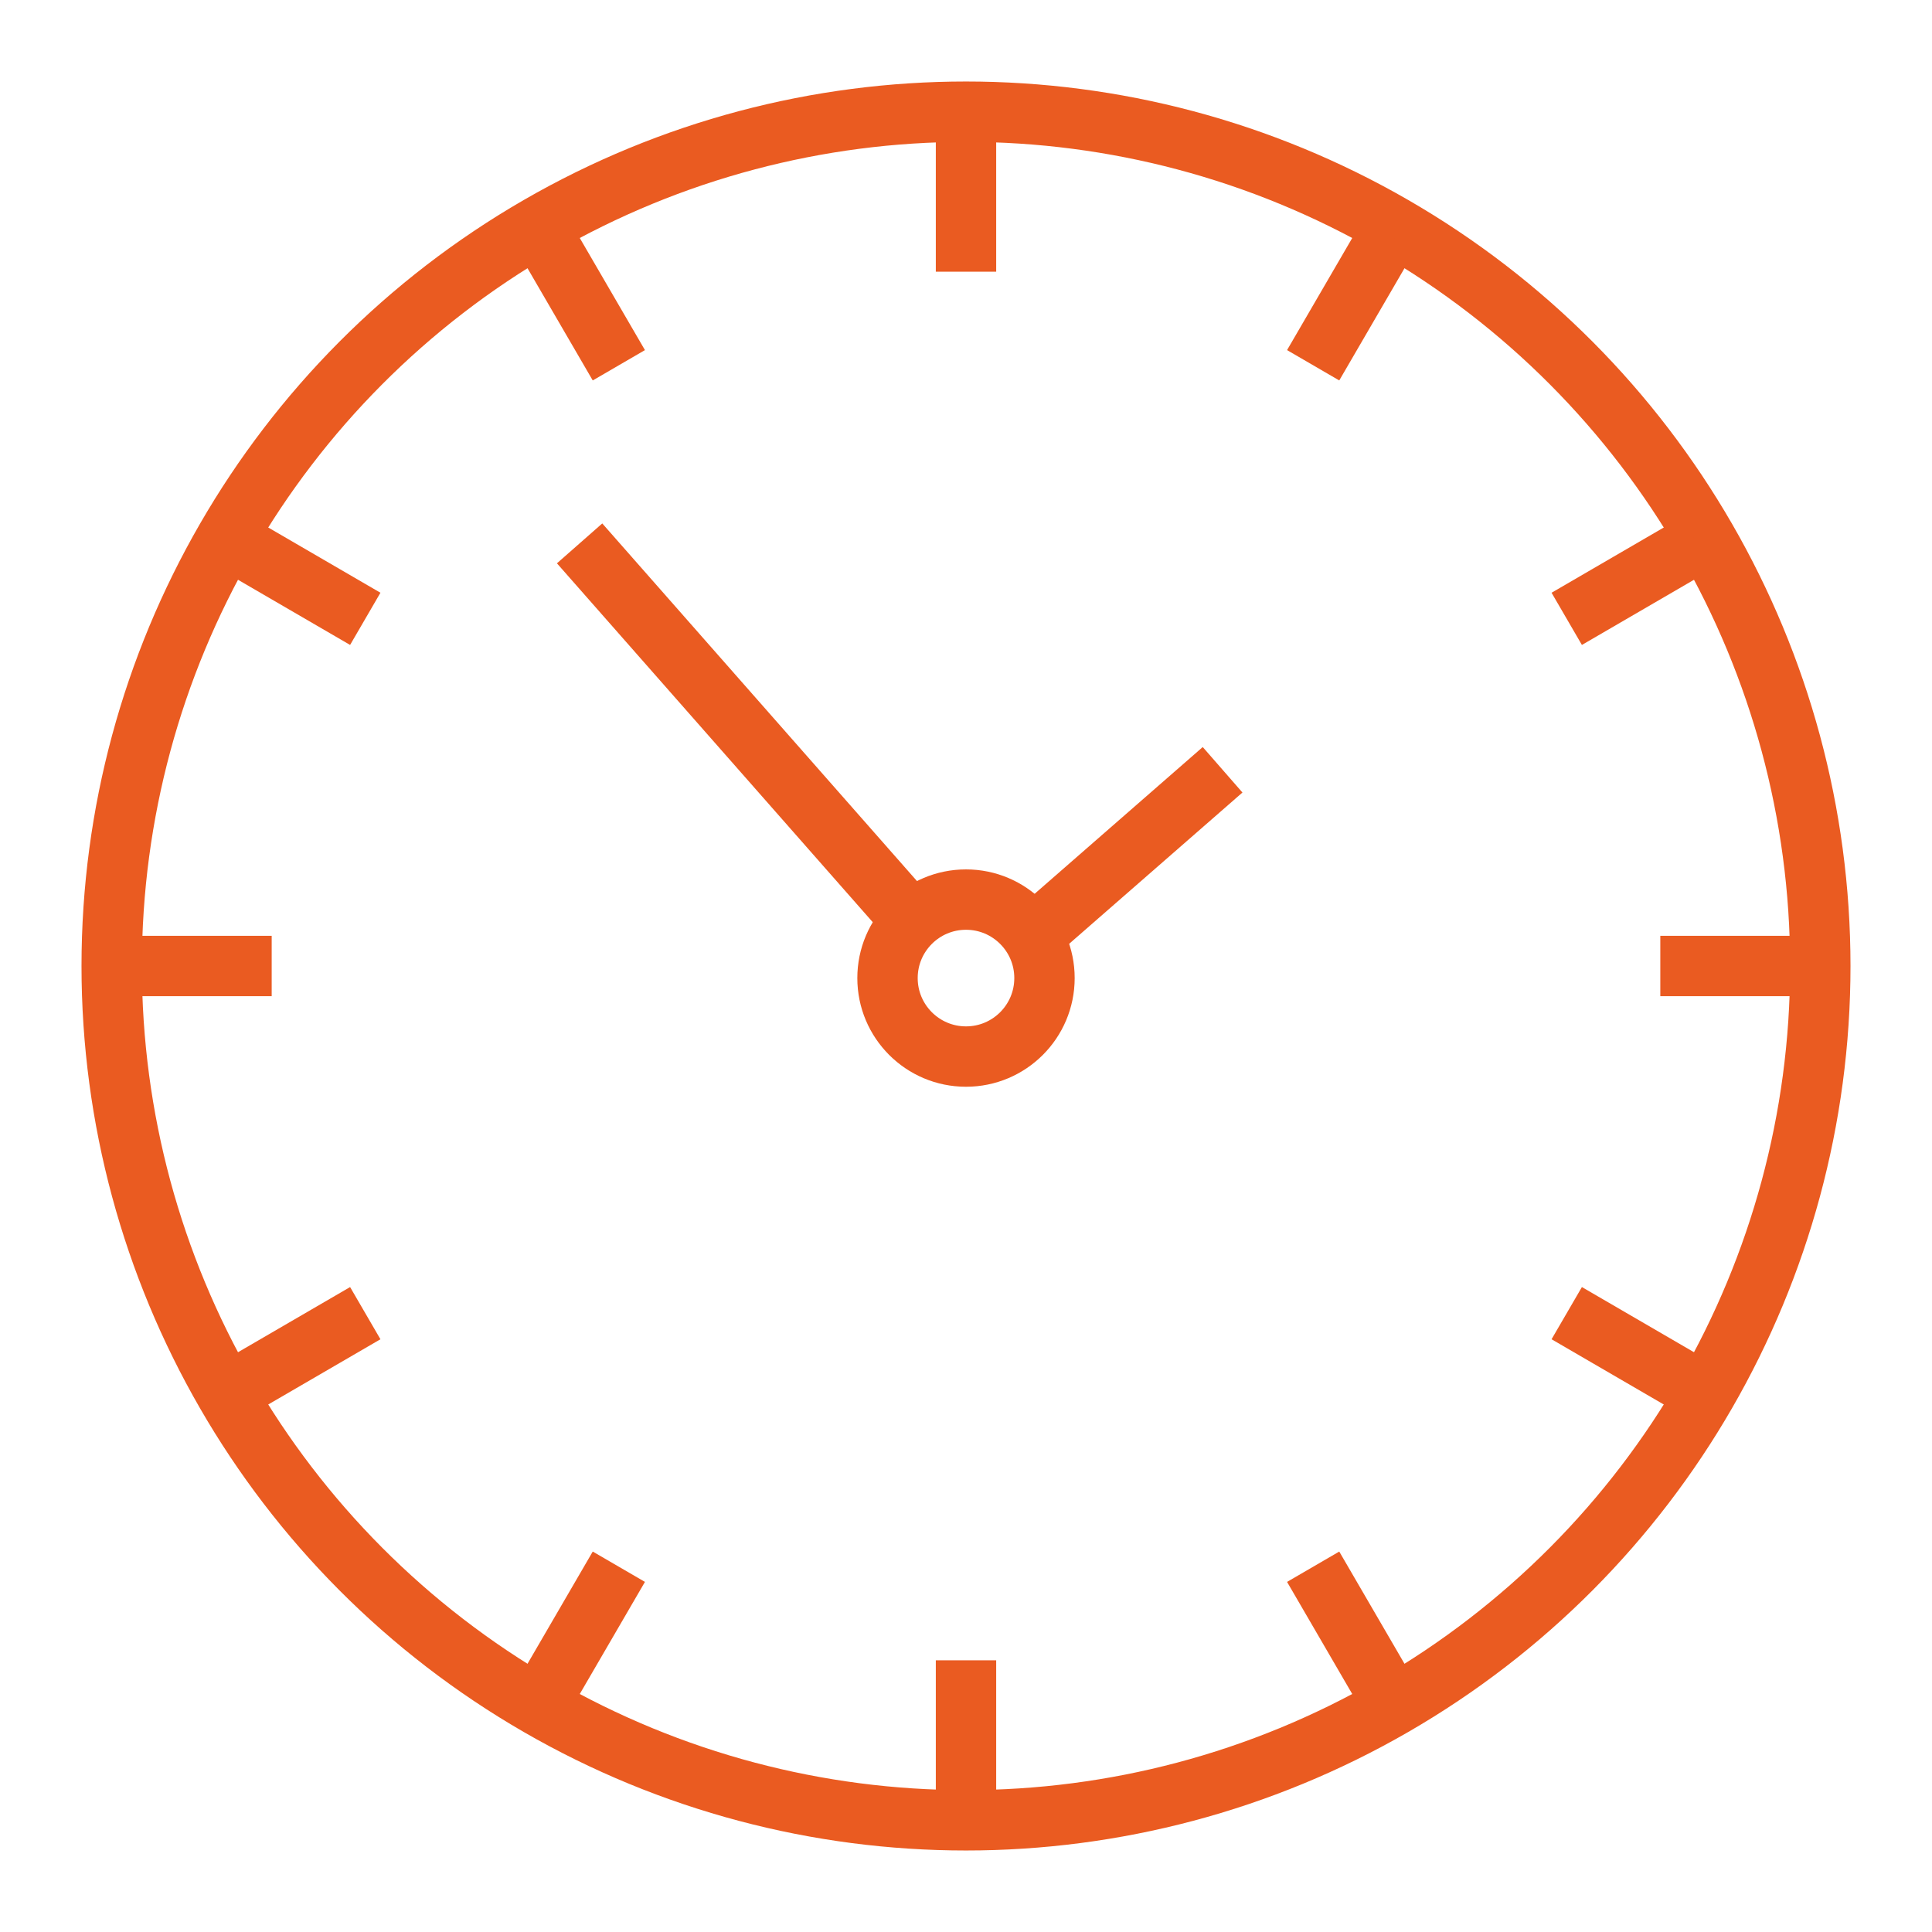
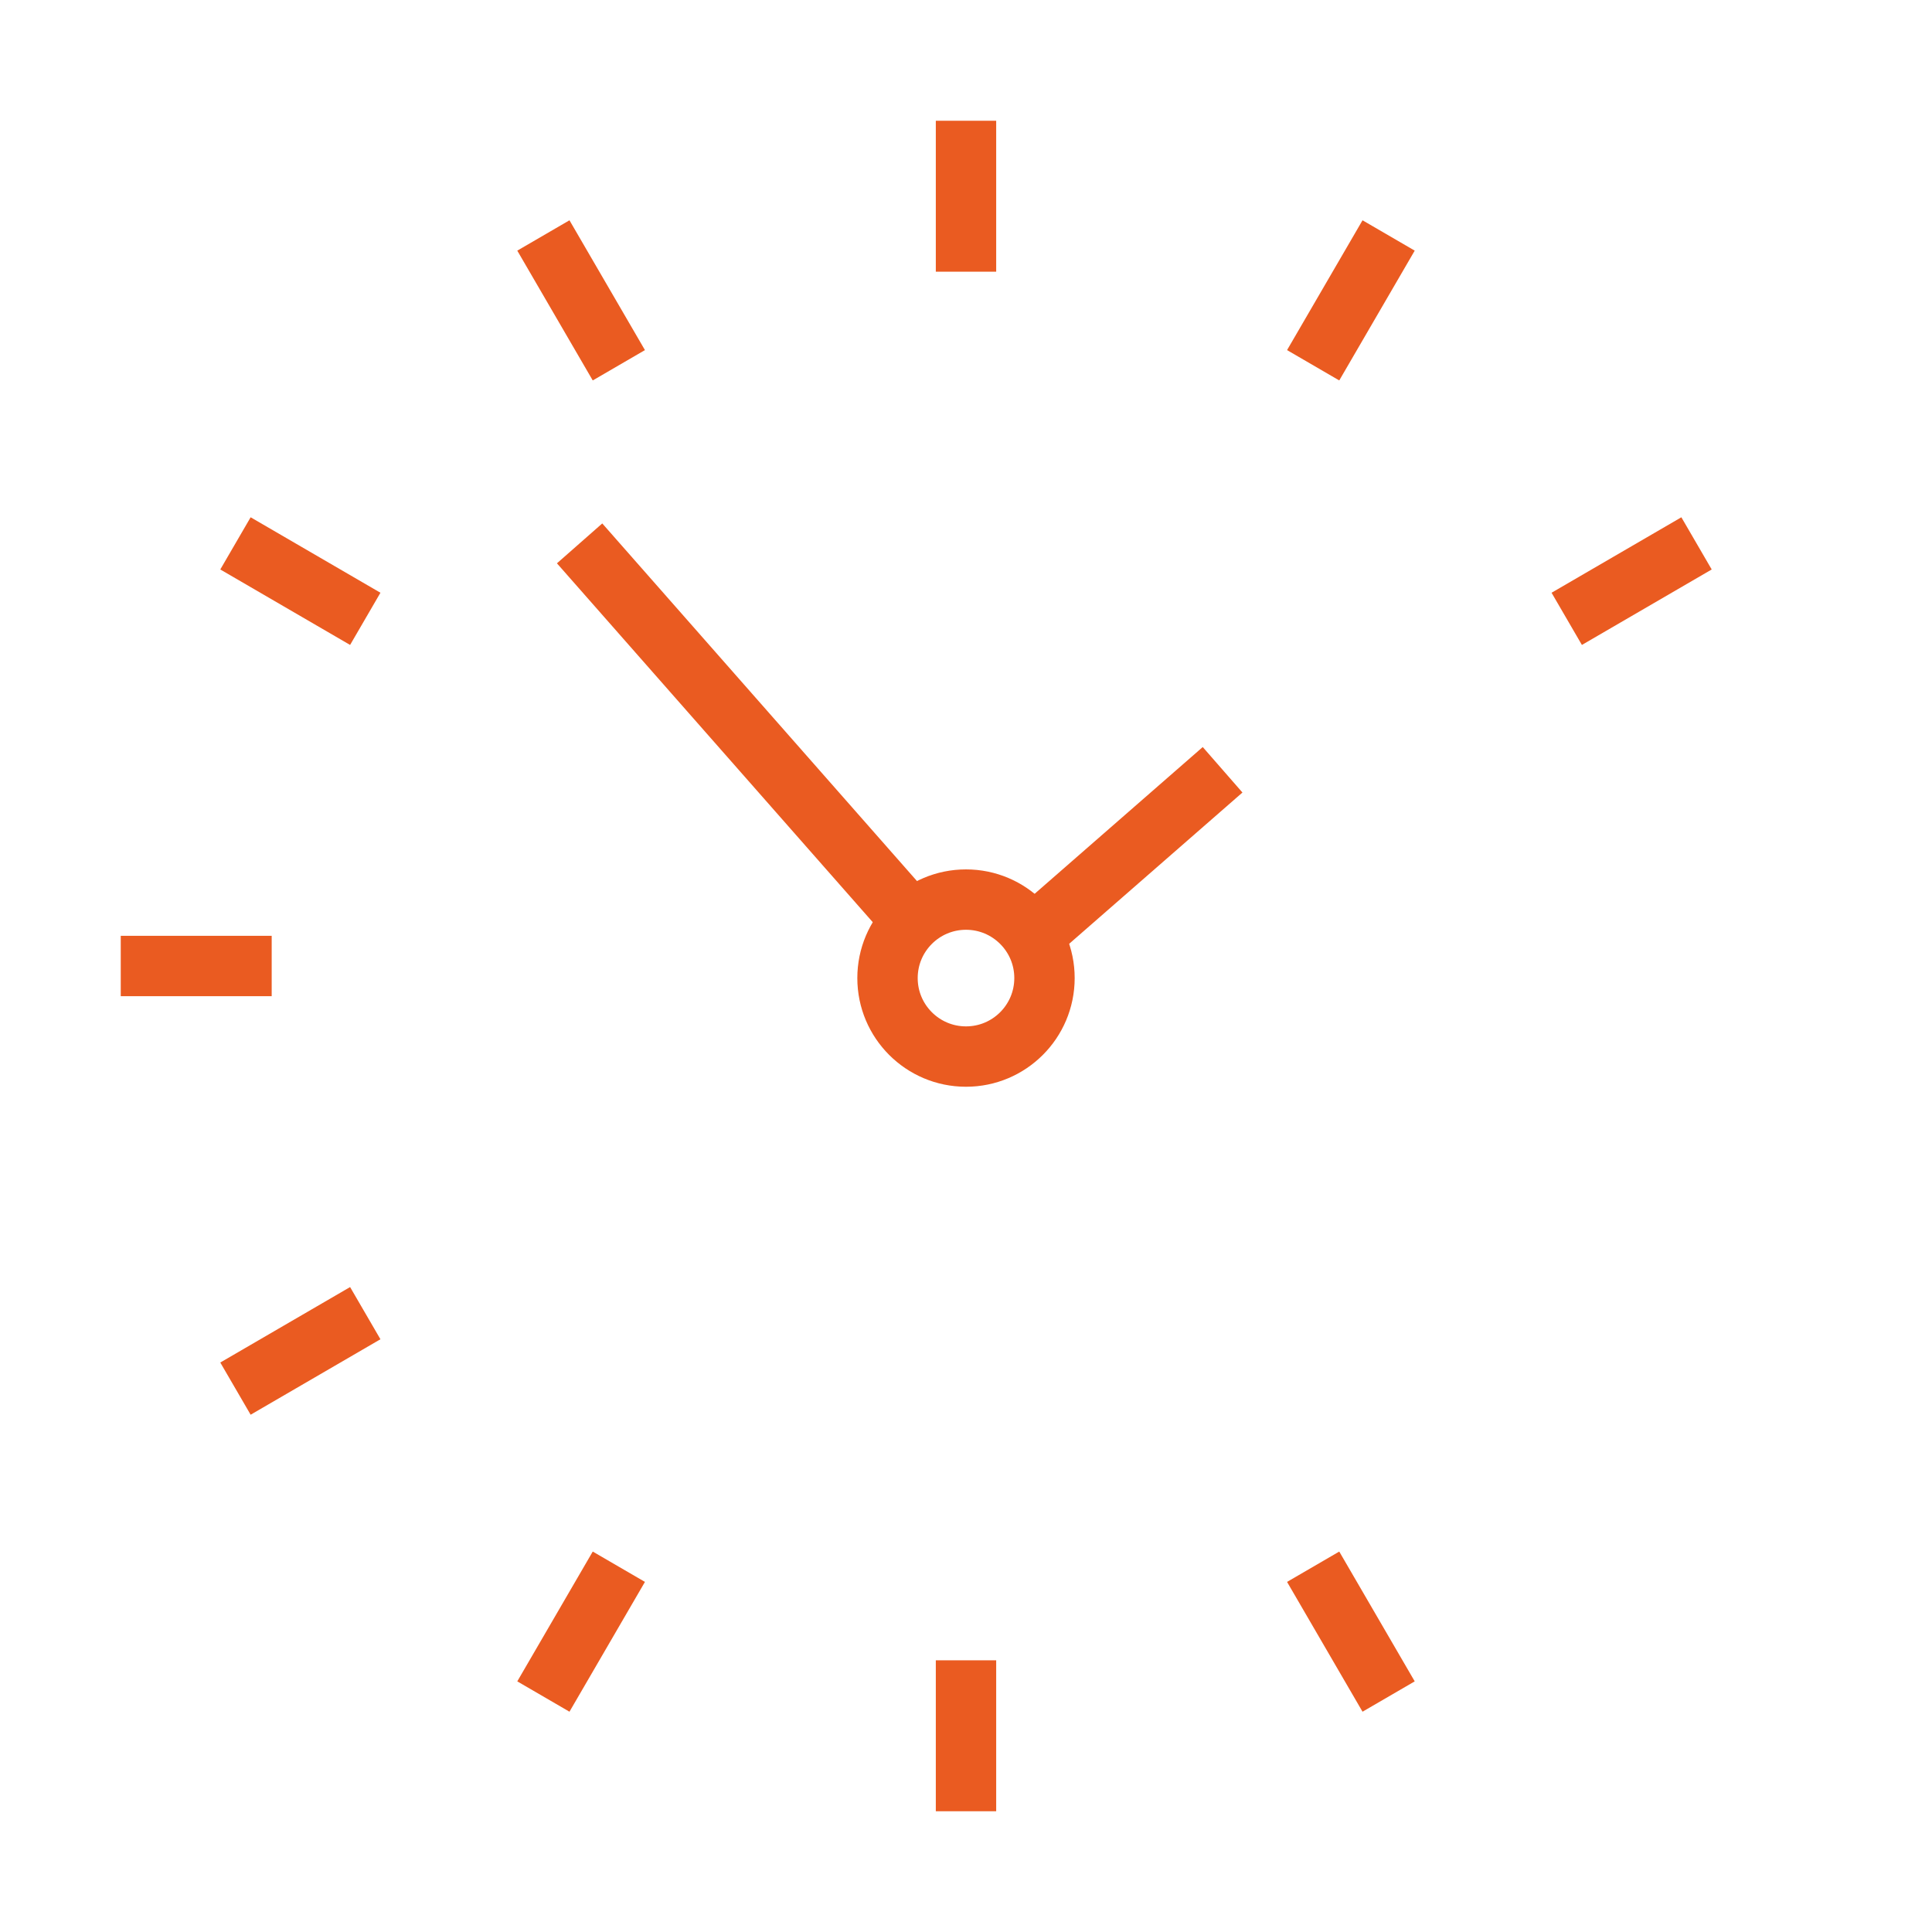
<svg xmlns="http://www.w3.org/2000/svg" id="Layer_1" x="0px" y="0px" viewBox="0 0 64 64" style="enable-background:new 0 0 64 64;" xml:space="preserve">
  <style type="text/css"> .st0{fill:none;stroke:#EA5B21;stroke-width:2;stroke-miterlimit:10;} </style>
-   <circle class="st0" cx="32" cy="32" r="28.3" />
  <g>
    <g>
      <line class="st0" x1="18" y1="56.2" x2="20.5" y2="51.9" />
      <line class="st0" x1="43.5" y1="12.1" x2="46" y2="7.8" />
    </g>
    <g>
      <line class="st0" x1="7.8" y1="46" x2="12.1" y2="43.5" />
      <line class="st0" x1="51.9" y1="20.5" x2="56.2" y2="18" />
    </g>
    <g>
      <line class="st0" x1="4" y1="32" x2="9" y2="32" />
-       <line class="st0" x1="55" y1="32" x2="60" y2="32" />
    </g>
    <g>
      <line class="st0" x1="7.8" y1="18" x2="12.1" y2="20.5" />
-       <line class="st0" x1="51.9" y1="43.5" x2="56.2" y2="46" />
    </g>
    <g>
      <line class="st0" x1="18" y1="7.8" x2="20.5" y2="12.1" />
      <line class="st0" x1="43.5" y1="51.9" x2="46" y2="56.2" />
    </g>
    <g>
      <line class="st0" x1="32" y1="4" x2="32" y2="9" />
      <line class="st0" x1="32" y1="55" x2="32" y2="60" />
    </g>
  </g>
  <circle class="st0" cx="32" cy="32.4" r="2.6" />
  <line class="st0" x1="19.2" y1="18" x2="30.2" y2="30.5" />
  <line class="st0" x1="34.2" y1="31" x2="40.5" y2="25.5" />
</svg>